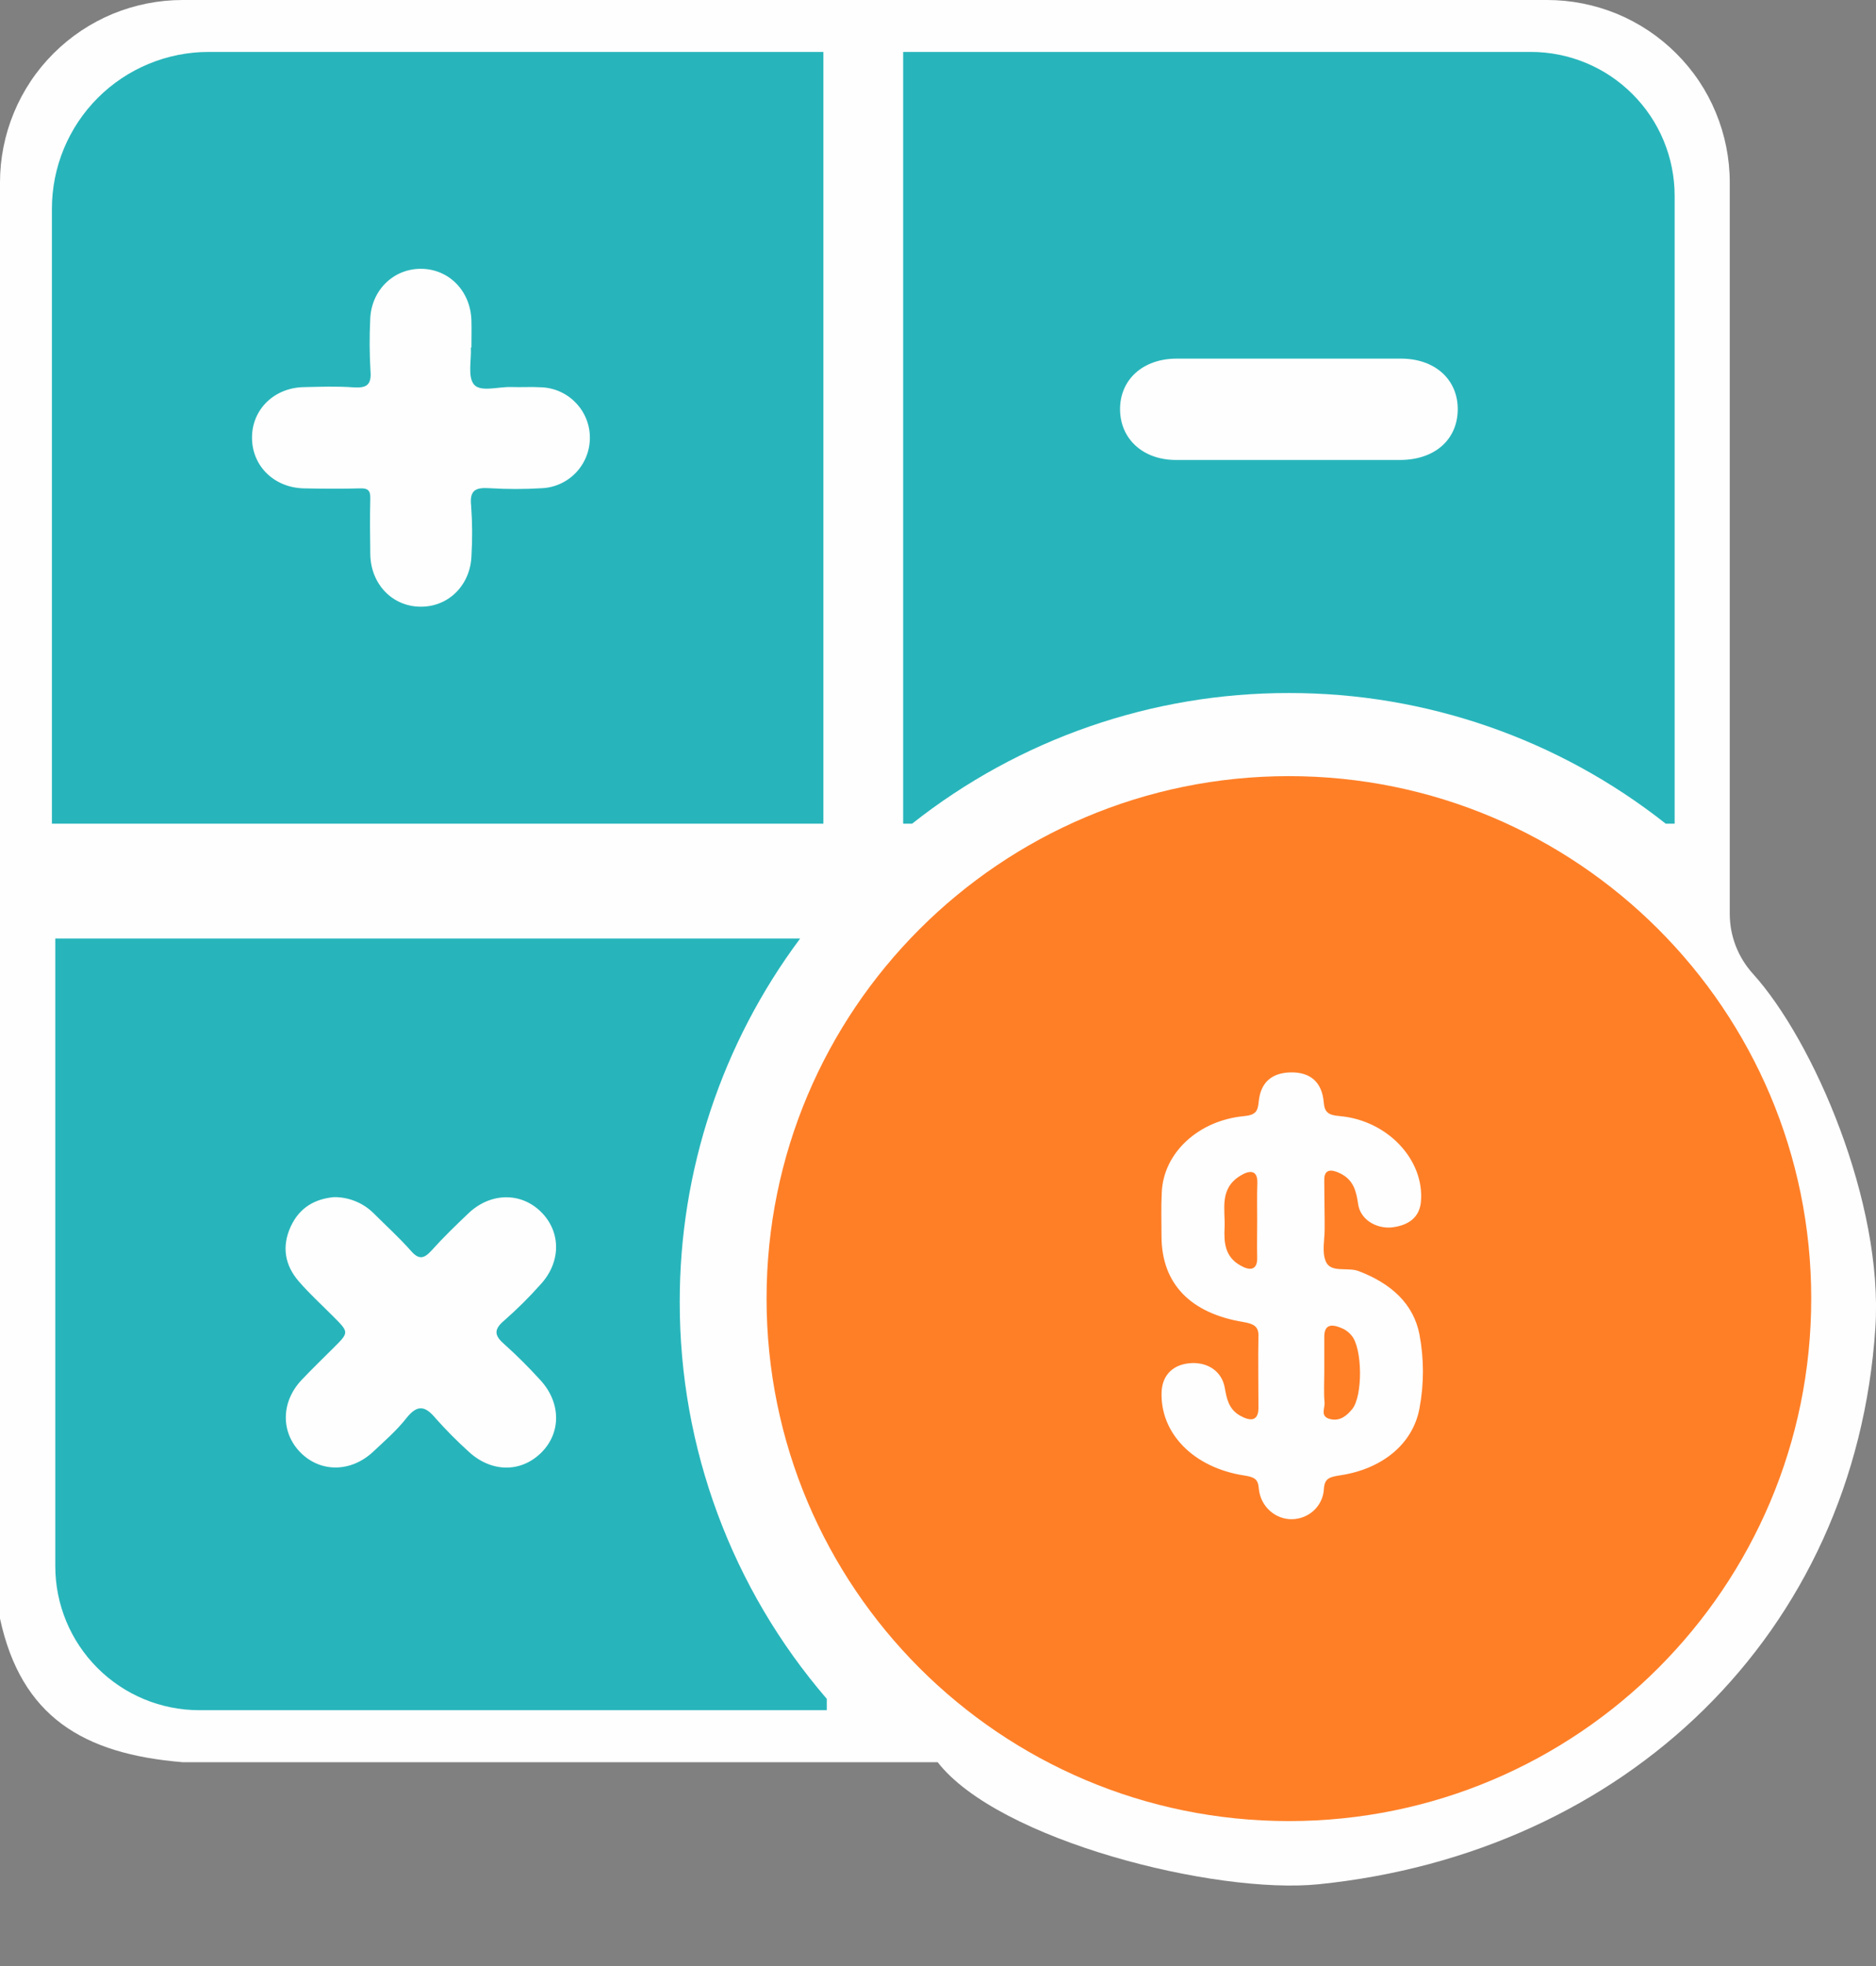
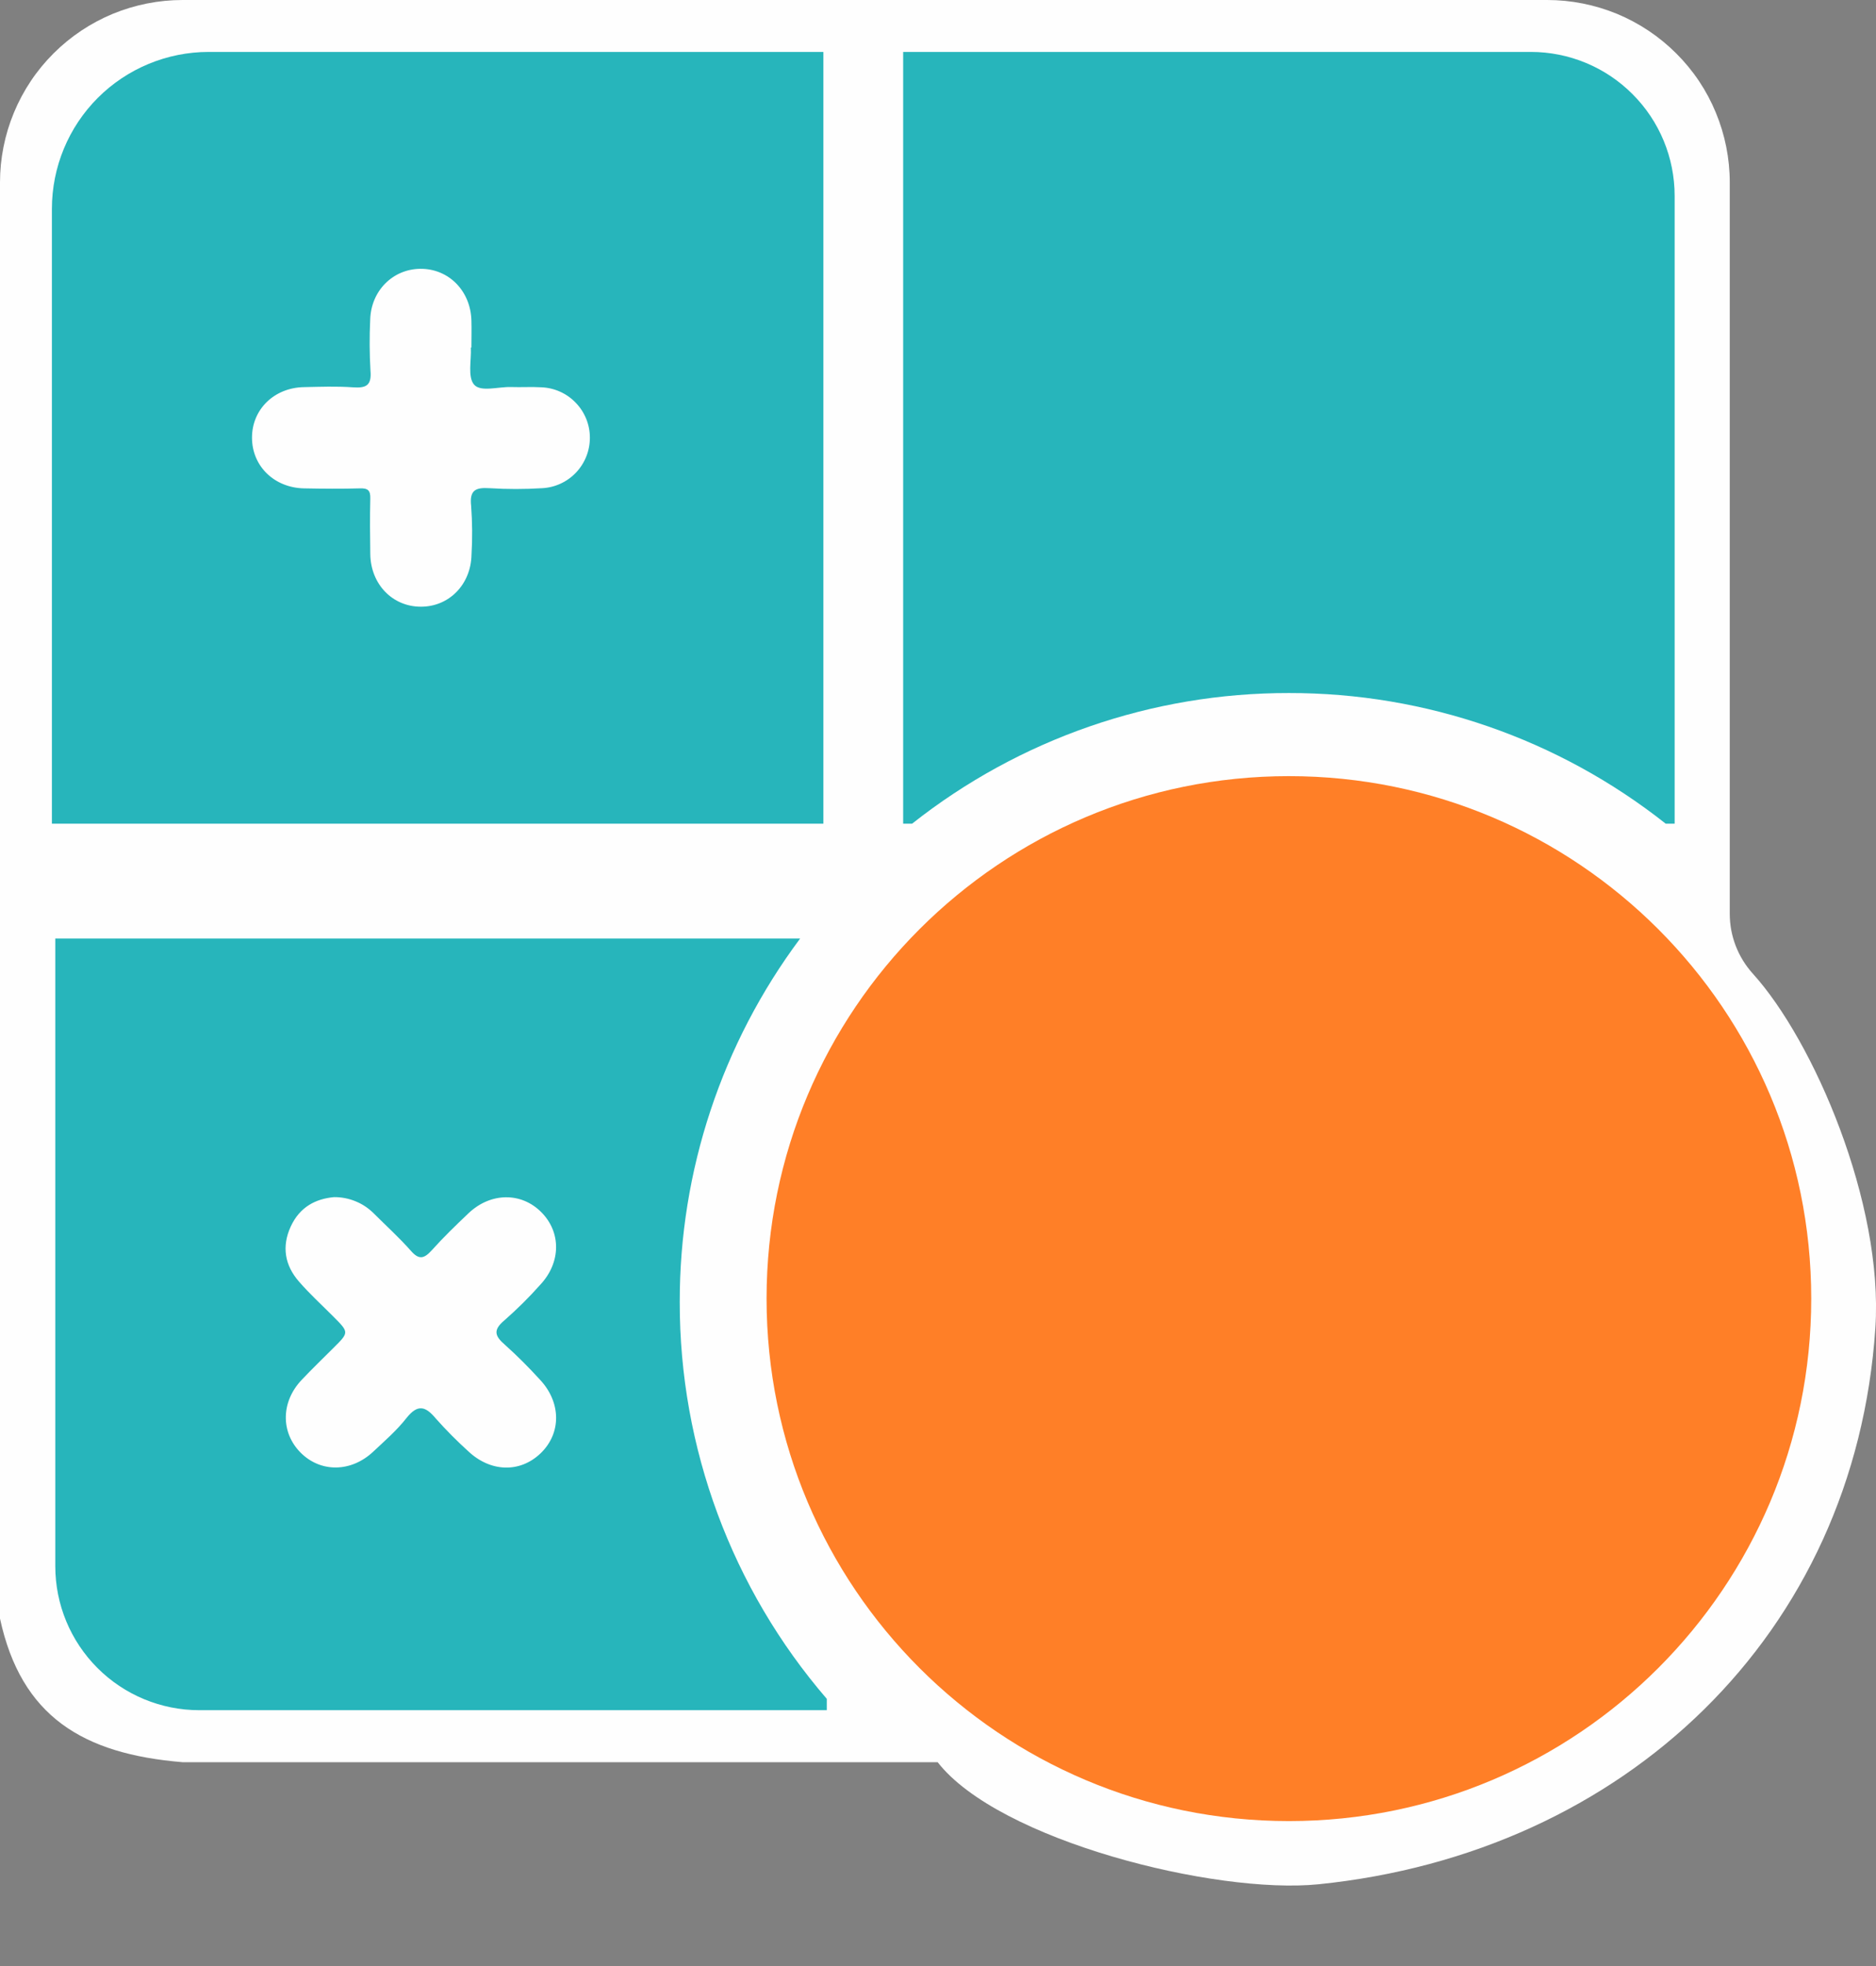
<svg xmlns="http://www.w3.org/2000/svg" width="21" height="22" viewBox="0 0 21 22" fill="none">
  <rect x="0" y="0" width="21" height="22" fill="#808080" stroke="none" />
  <path d="M3.279 13.463C3.362 13.398 3.445 13.404 3.527 13.463H3.279Z" fill="#202020" />
  <path d="M3.65 13.463C3.719 13.406 3.788 13.399 3.857 13.463H3.65Z" fill="#202020" />
  <path d="M19.621 10.895C19.455 10.711 19.363 10.473 19.363 10.226V2.042C19.363 1.774 19.31 1.508 19.207 1.26C19.105 1.012 18.954 0.787 18.764 0.598C18.574 0.408 18.349 0.258 18.101 0.155C17.853 0.053 17.587 -0 17.319 3.75799e-07H2.044C1.776 -0 1.51 0.053 1.262 0.155C1.014 0.258 0.789 0.408 0.599 0.598C0.409 0.787 0.259 1.012 0.156 1.26C0.053 1.508 0 1.774 0 2.042L0 18.112C0.237 19.207 0.927 19.627 2.044 19.719H10.496C11.178 20.595 13.604 21.202 14.76 21.085C18.185 20.737 20.766 18.29 20.993 14.858C21.085 13.463 20.302 11.646 19.621 10.895Z" fill="#FEFEFE" />
  <path d="M2.337 0.581H9.217V9.217H0.581V2.337C0.581 1.871 0.766 1.424 1.095 1.095C1.424 0.766 1.871 0.581 2.337 0.581Z" fill="#27B5BB" />
  <path d="M7.609 14.57C7.607 13.104 8.08 11.677 8.957 10.502H0.619V17.526C0.619 17.954 0.789 18.363 1.091 18.665C1.393 18.967 1.803 19.137 2.23 19.137H9.255V19.01C8.191 17.776 7.607 16.2 7.609 14.57Z" fill="#27B5BB" />
  <path d="M14.428 7.755C15.959 7.753 17.445 8.268 18.646 9.217H18.746V2.192C18.746 1.765 18.577 1.355 18.274 1.053C17.973 0.751 17.563 0.581 17.136 0.581H10.11V9.217H10.21C11.411 8.268 12.897 7.753 14.428 7.755Z" fill="#27B5BB" />
  <path d="M14.428 20.378C17.657 20.378 20.275 17.761 20.275 14.531C20.275 11.302 17.657 8.685 14.428 8.685C11.199 8.685 8.581 11.302 8.581 14.531C8.581 17.761 11.199 20.378 14.428 20.378Z" fill="#FF7F27" />
-   <path d="M14.828 13.655C14.828 13.688 14.828 13.722 14.828 13.756C14.828 13.877 14.796 14.008 14.841 14.116C14.896 14.247 15.084 14.177 15.207 14.223C15.577 14.364 15.824 14.592 15.89 14.935C15.941 15.208 15.941 15.486 15.89 15.758C15.817 16.157 15.474 16.438 15.002 16.509C14.888 16.527 14.827 16.54 14.82 16.66C14.809 16.857 14.649 16.995 14.466 17C14.283 17.005 14.11 16.864 14.091 16.656C14.083 16.553 14.045 16.529 13.929 16.511C13.36 16.424 12.985 16.038 13.003 15.575C13.011 15.383 13.137 15.262 13.34 15.253C13.528 15.245 13.677 15.351 13.709 15.524C13.731 15.646 13.751 15.767 13.881 15.841C13.995 15.905 14.088 15.907 14.087 15.752C14.087 15.484 14.082 15.215 14.087 14.946C14.09 14.838 14.024 14.812 13.921 14.794C13.325 14.696 13.007 14.366 13.002 13.843C13.002 13.675 12.996 13.507 13.005 13.339C13.015 13.126 13.112 12.924 13.281 12.768C13.449 12.612 13.676 12.514 13.921 12.49C14.058 12.478 14.08 12.434 14.09 12.328C14.111 12.11 14.238 12.005 14.447 12C14.665 11.996 14.799 12.106 14.818 12.336C14.828 12.449 14.87 12.478 14.996 12.489C15.533 12.536 15.947 12.98 15.906 13.447C15.89 13.623 15.768 13.713 15.578 13.735C15.488 13.743 15.398 13.719 15.328 13.671C15.258 13.622 15.213 13.551 15.203 13.473C15.182 13.336 15.156 13.205 15.002 13.13C14.902 13.081 14.819 13.08 14.824 13.211C14.824 13.218 14.824 13.225 14.824 13.231L14.828 13.655Z" fill="#FEFEFE" />
  <path d="M14.073 13.654C14.073 13.794 14.07 13.934 14.073 14.074C14.076 14.213 13.993 14.222 13.889 14.163C13.71 14.065 13.7 13.901 13.708 13.738C13.717 13.531 13.644 13.301 13.888 13.154C13.985 13.095 14.078 13.088 14.075 13.234C14.07 13.377 14.073 13.514 14.073 13.654Z" fill="#FF7F27" />
-   <path d="M14.824 15.357C14.824 15.224 14.824 15.092 14.824 14.959C14.824 14.805 14.923 14.816 15.043 14.873C15.077 14.892 15.106 14.916 15.128 14.943C15.252 15.083 15.258 15.626 15.134 15.771C15.078 15.838 15.005 15.904 14.896 15.881C14.771 15.854 14.833 15.76 14.827 15.694C14.817 15.582 14.824 15.469 14.824 15.357Z" fill="#FF7F27" />
-   <path d="M14.429 5.147C14.007 5.147 13.585 5.147 13.163 5.147C12.797 5.147 12.541 4.914 12.538 4.584C12.535 4.248 12.794 4.013 13.172 4.013C14.009 4.013 14.846 4.013 15.683 4.013C16.063 4.013 16.321 4.247 16.318 4.584C16.315 4.921 16.059 5.146 15.675 5.147C15.259 5.147 14.844 5.147 14.429 5.147Z" fill="#FEFEFE" />
  <path d="M5.271 3.888C5.278 4.031 5.233 4.218 5.307 4.304C5.381 4.39 5.579 4.326 5.722 4.331C5.835 4.335 5.949 4.327 6.062 4.334C6.207 4.34 6.345 4.402 6.445 4.507C6.546 4.611 6.603 4.751 6.603 4.896C6.604 5.042 6.548 5.182 6.449 5.287C6.349 5.393 6.212 5.456 6.067 5.463C5.872 5.475 5.676 5.475 5.481 5.463C5.325 5.453 5.254 5.483 5.274 5.661C5.287 5.843 5.289 6.026 5.278 6.209C5.271 6.542 5.025 6.791 4.709 6.789C4.393 6.788 4.151 6.538 4.145 6.203C4.142 5.997 4.14 5.787 4.145 5.58C4.148 5.488 4.119 5.462 4.029 5.465C3.822 5.471 3.613 5.469 3.405 5.465C3.071 5.459 2.822 5.217 2.821 4.9C2.819 4.583 3.068 4.338 3.402 4.332C3.584 4.328 3.768 4.321 3.949 4.334C4.1 4.345 4.162 4.313 4.147 4.146C4.136 3.957 4.135 3.768 4.144 3.579C4.152 3.257 4.394 3.012 4.703 3.008C5.02 3.004 5.268 3.253 5.277 3.586C5.28 3.687 5.277 3.788 5.277 3.889L5.271 3.888Z" fill="#FEFEFE" />
  <path d="M3.738 13.396C3.821 13.395 3.904 13.411 3.981 13.443C4.058 13.474 4.127 13.521 4.186 13.58C4.324 13.718 4.47 13.85 4.599 13.996C4.691 14.102 4.748 14.084 4.833 13.991C4.963 13.846 5.104 13.71 5.246 13.575C5.493 13.342 5.834 13.339 6.058 13.563C6.283 13.787 6.281 14.127 6.048 14.376C5.923 14.517 5.788 14.65 5.646 14.775C5.517 14.883 5.538 14.95 5.653 15.049C5.789 15.171 5.918 15.3 6.041 15.435C6.283 15.69 6.286 16.037 6.052 16.262C5.819 16.486 5.487 16.473 5.239 16.237C5.113 16.123 4.993 16.002 4.88 15.875C4.765 15.737 4.678 15.707 4.55 15.868C4.442 16.006 4.307 16.123 4.178 16.244C3.93 16.477 3.589 16.48 3.365 16.255C3.141 16.03 3.144 15.687 3.376 15.442C3.493 15.318 3.616 15.2 3.736 15.08C3.908 14.909 3.908 14.909 3.73 14.731C3.601 14.601 3.465 14.478 3.346 14.34C3.188 14.159 3.152 13.949 3.254 13.726C3.356 13.504 3.535 13.415 3.738 13.396Z" fill="#FEFEFE" />
</svg>